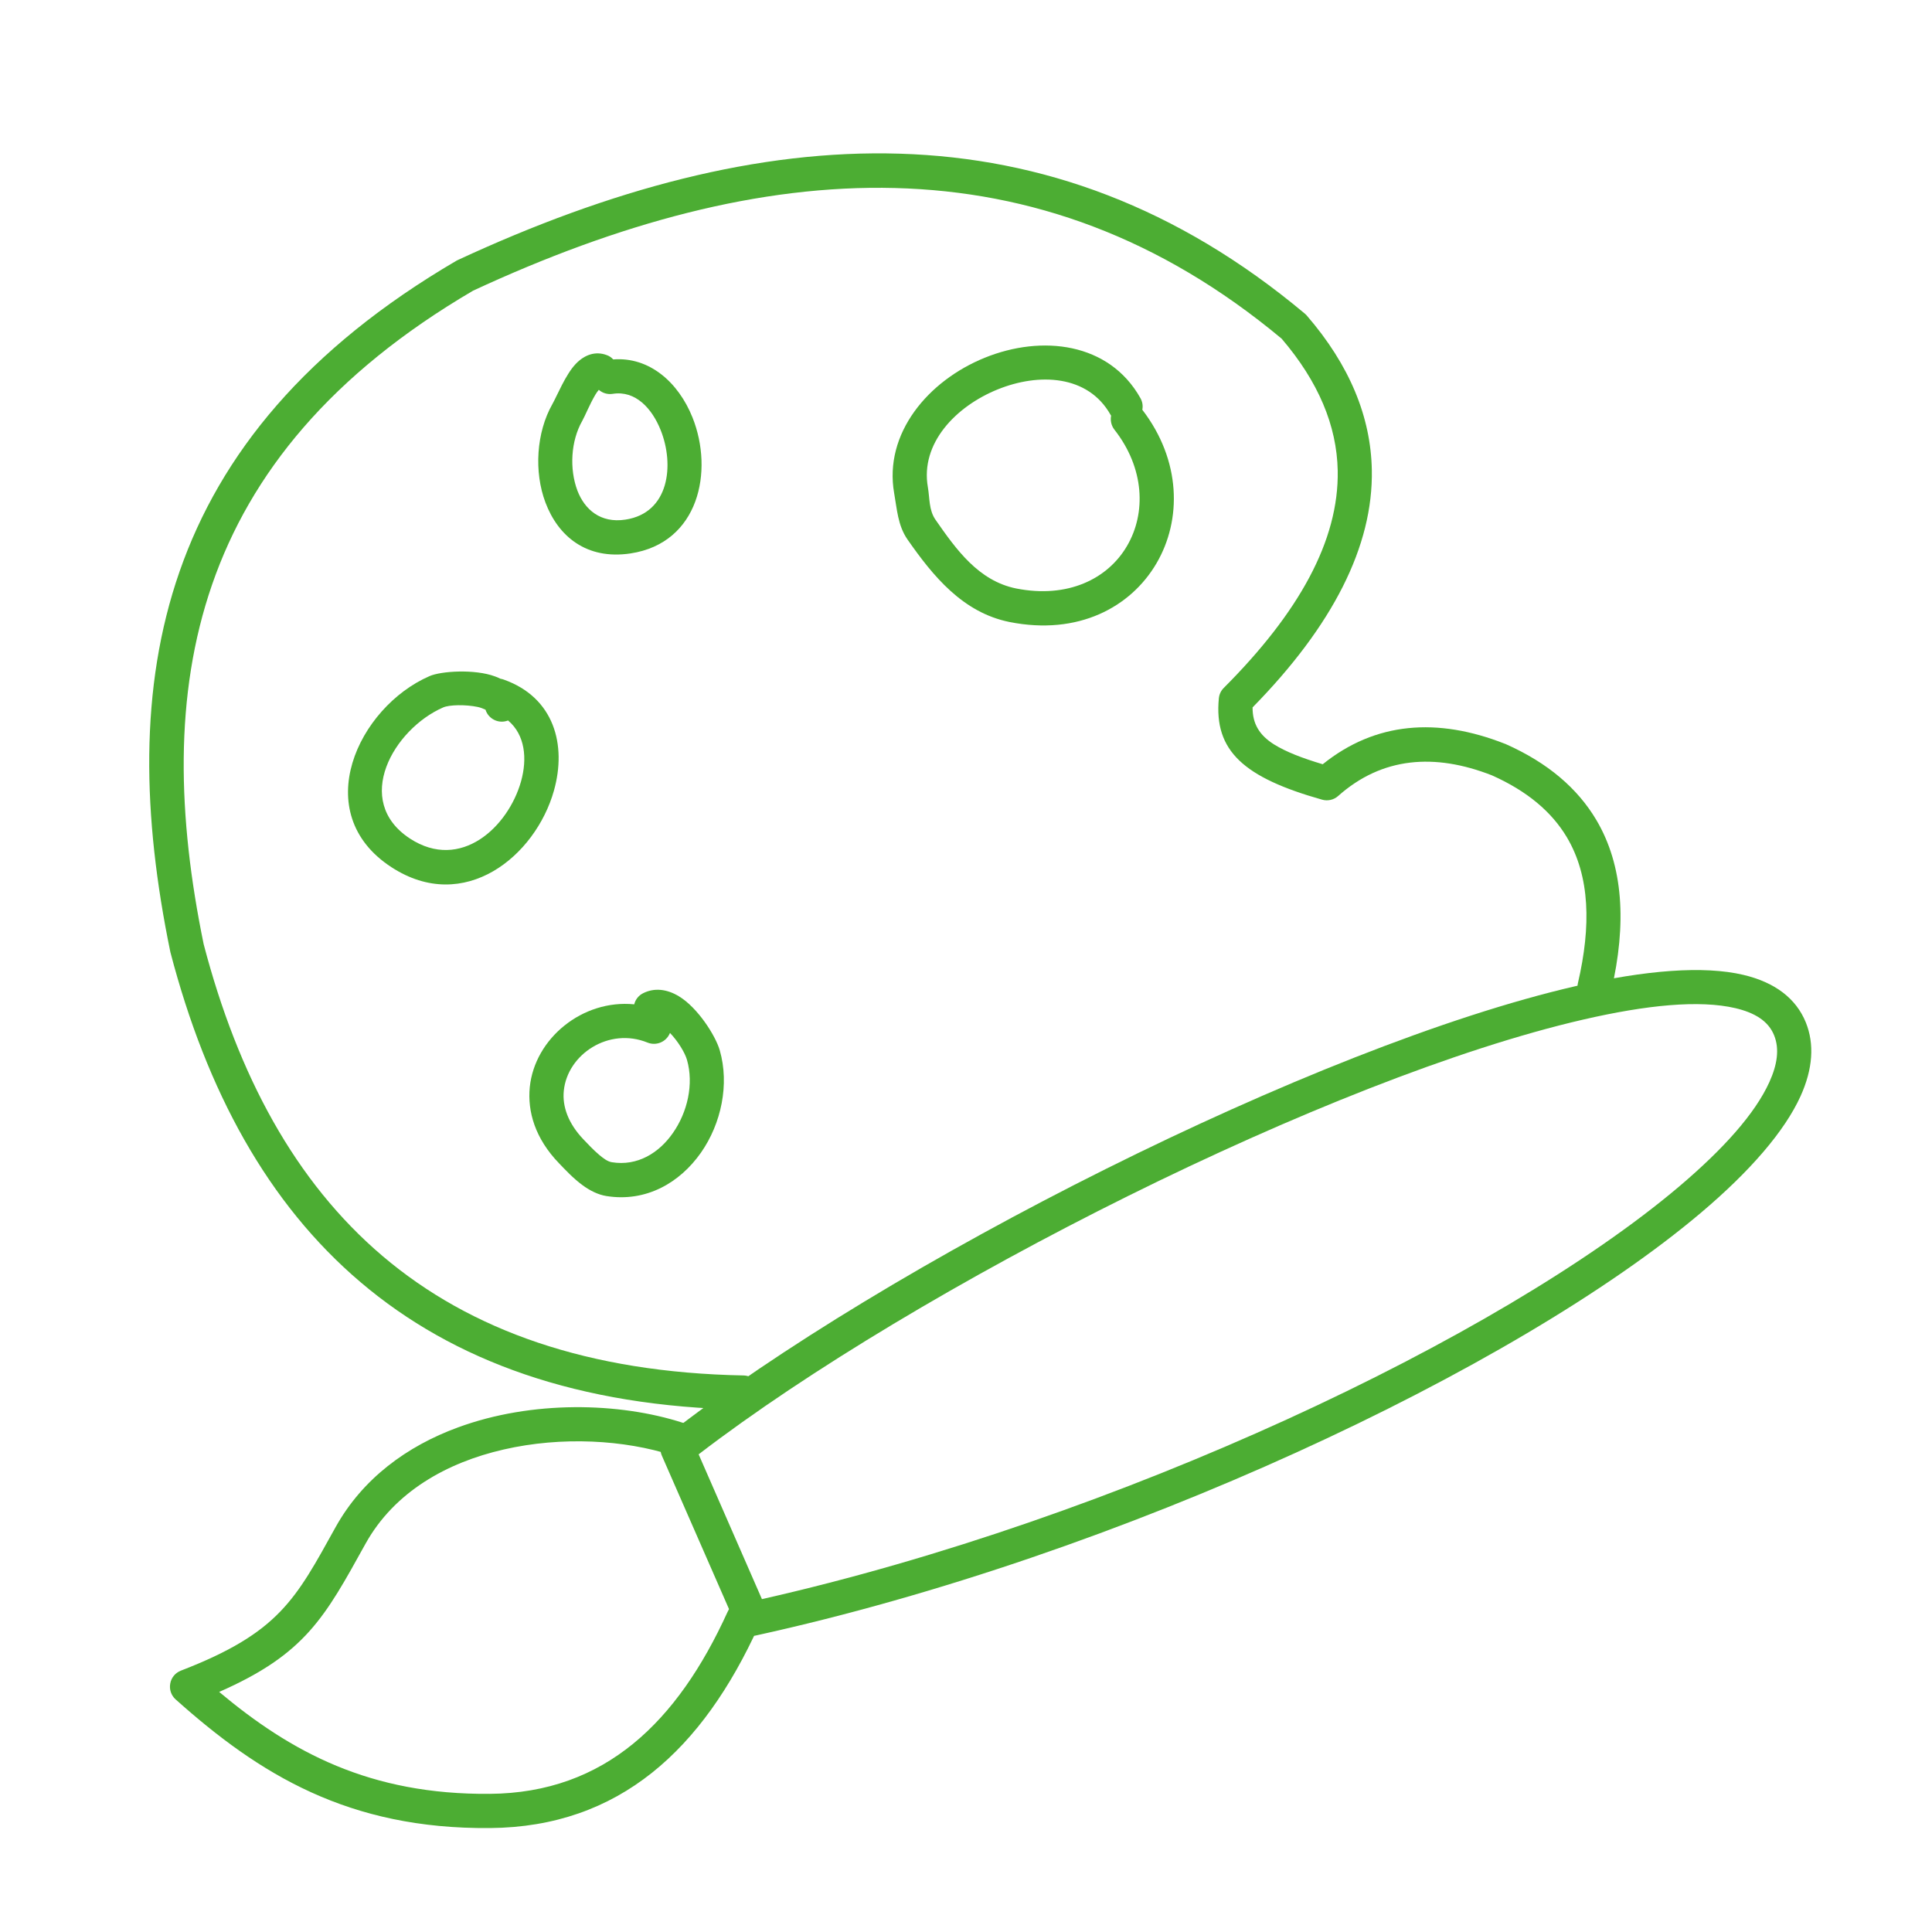
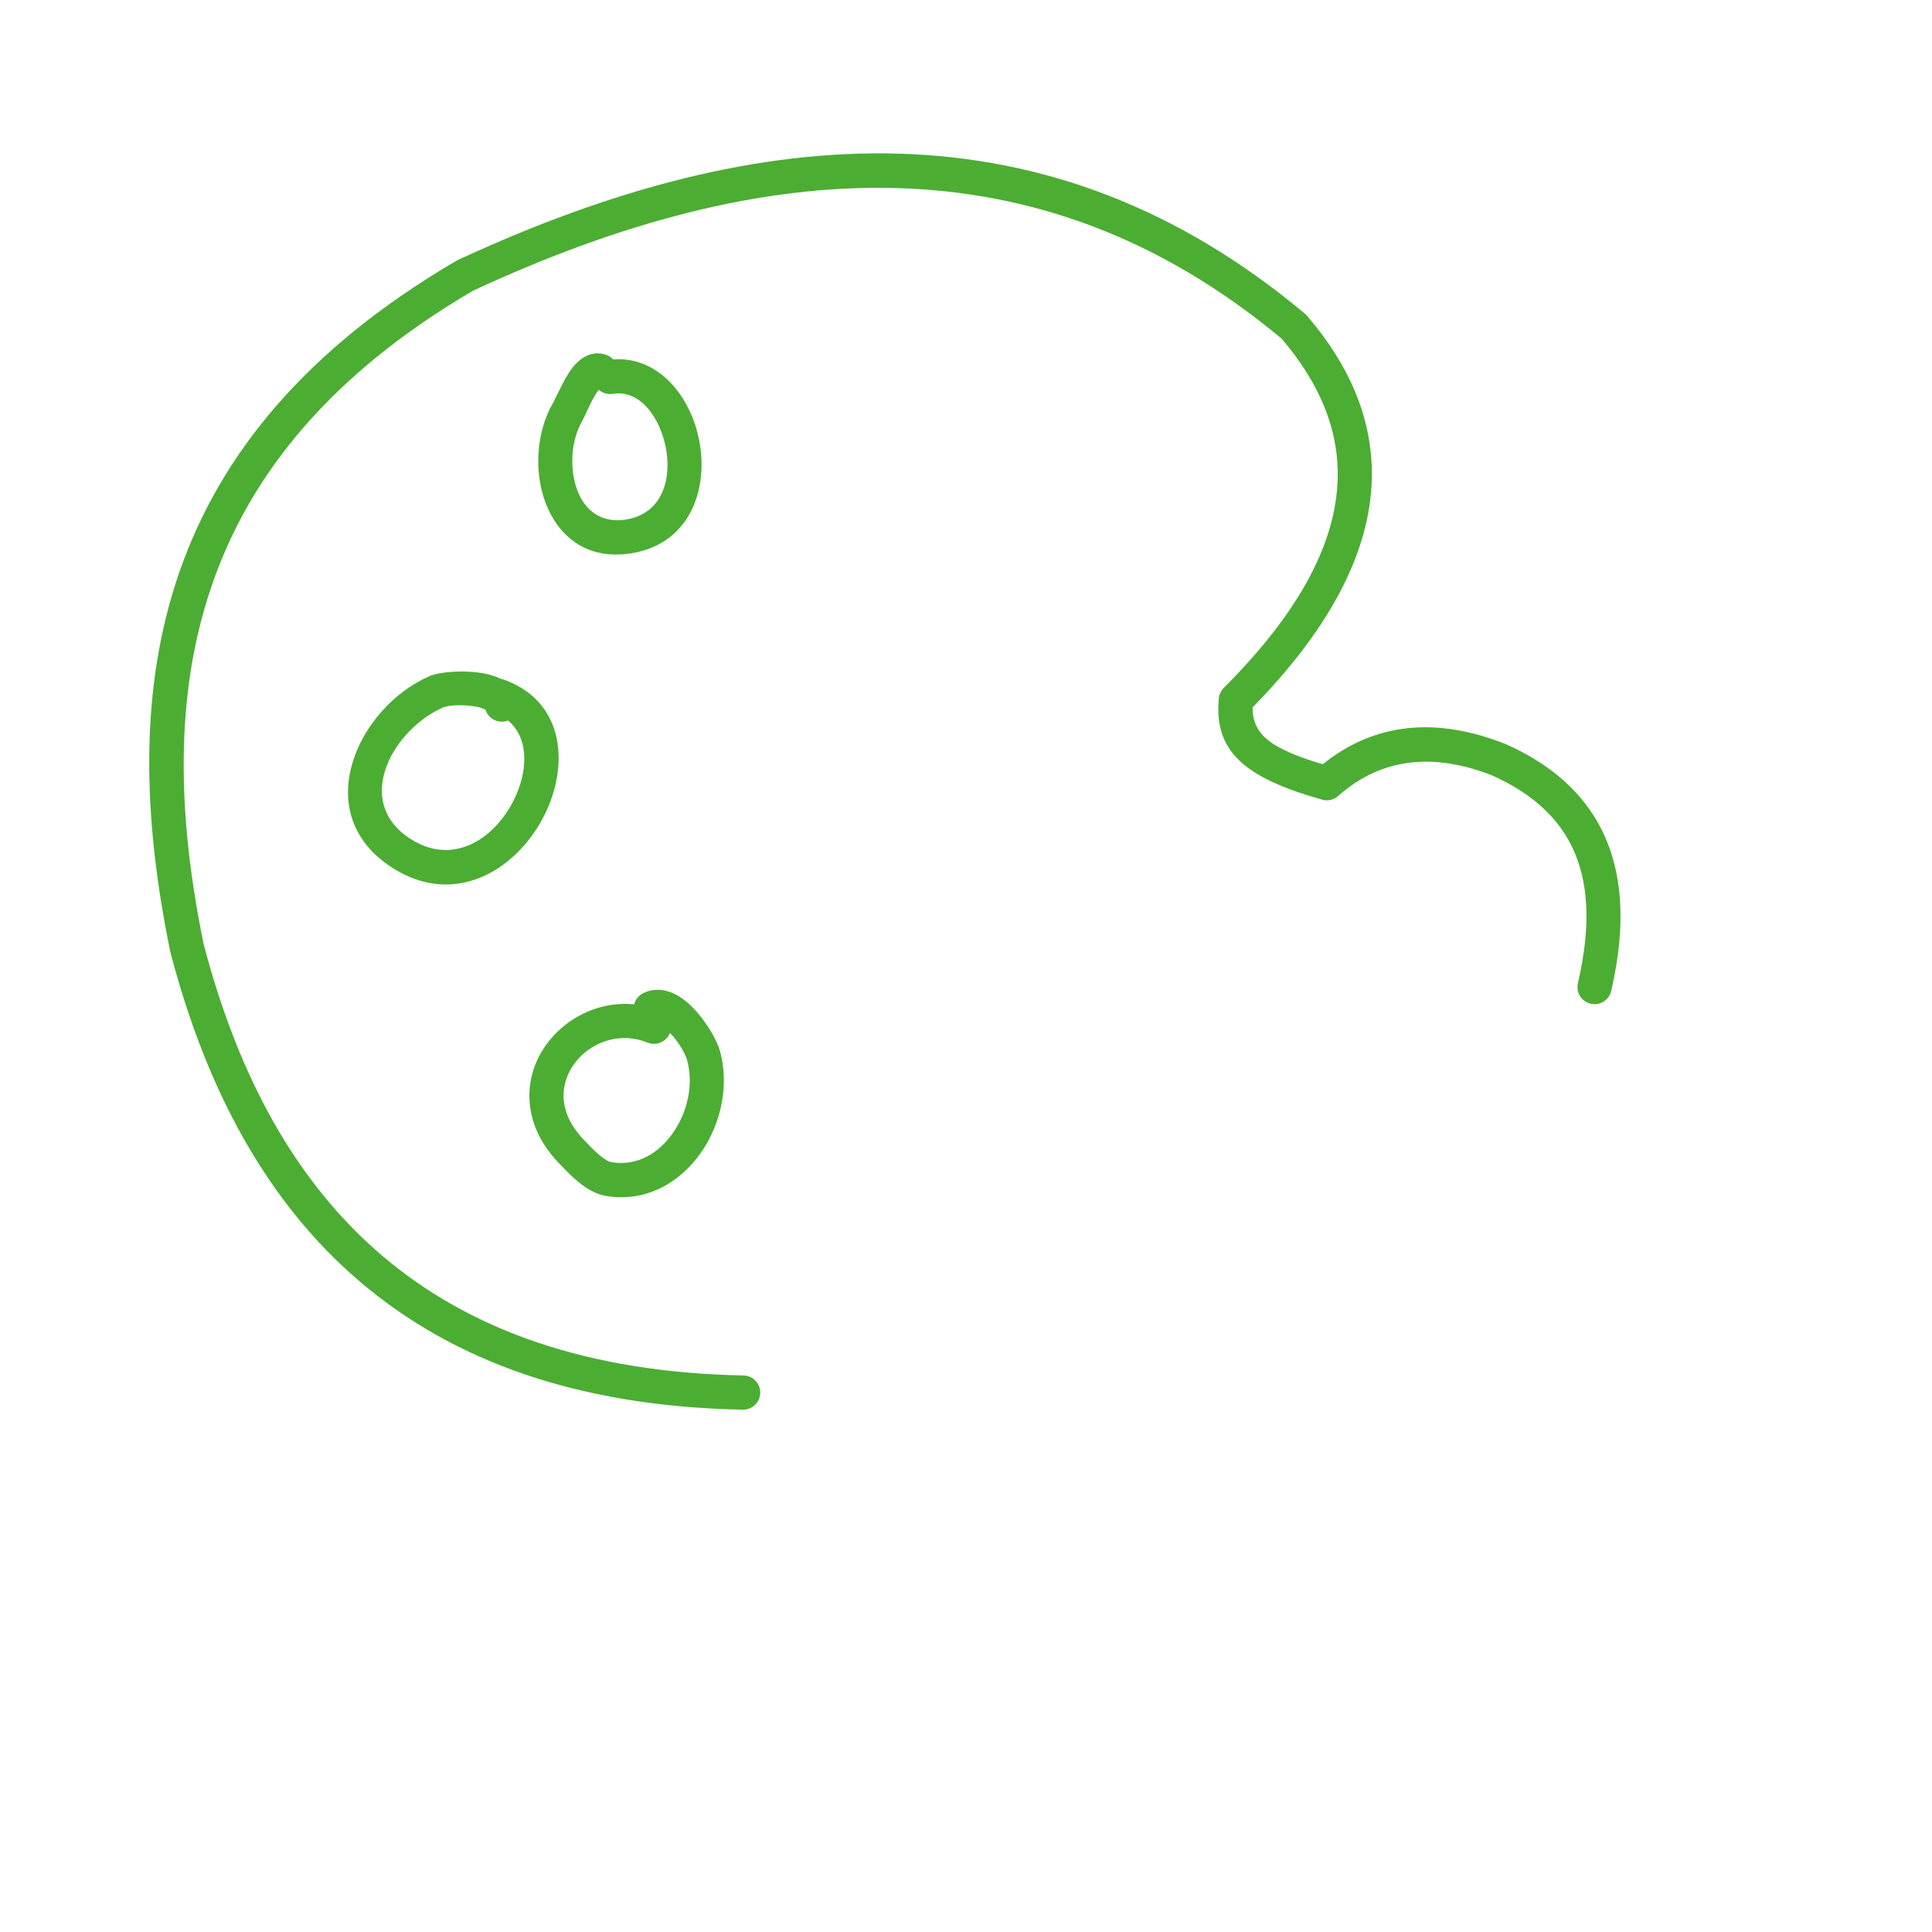
<svg xmlns="http://www.w3.org/2000/svg" width="100" zoomAndPan="magnify" viewBox="0 0 75 75" height="100" preserveAspectRatio="xMidYMid meet" version="1.2">
  <defs>
    <clipPath id="3dfe467f04">
-       <path d="M 25 37 L 70.449 37 L 70.449 64 L 25 64 Z M 25 37 " />
-     </clipPath>
+       </clipPath>
  </defs>
  <g id="7e0cc09b35">
    <g clip-rule="nonzero" clip-path="url(#3dfe467f04)">
      <path style=" stroke:none;fill-rule:evenodd;fill:#4cad33;fill-opacity:1;" d="M 25.895 55.727 C 25.656 55.91 25.574 56.238 25.695 56.512 L 28.582 63.109 C 28.707 63.398 29.02 63.559 29.332 63.492 C 43.516 60.383 58.883 53.125 66.027 47.082 C 67.945 45.461 69.281 43.91 69.898 42.551 C 70.375 41.496 70.441 40.531 70.102 39.691 C 69.723 38.758 68.902 38.133 67.676 37.844 C 66.133 37.48 63.875 37.66 61.168 38.281 C 51.055 40.609 34.375 49.078 25.895 55.727 Z M 27.121 56.457 C 35.594 49.957 51.66 41.836 61.469 39.578 C 63.926 39.012 65.969 38.809 67.371 39.137 C 68.109 39.312 68.645 39.629 68.871 40.191 C 69.086 40.723 68.992 41.332 68.688 42.004 C 68.133 43.23 66.902 44.605 65.172 46.07 C 58.227 51.941 43.387 58.957 29.578 62.078 C 29.578 62.078 27.121 56.457 27.121 56.457 Z M 27.121 56.457 " />
    </g>
-     <path style=" stroke:none;fill-rule:evenodd;fill:#4cad33;fill-opacity:1;" d="M 28.246 62.57 C 26.305 66.836 23.492 69.602 19.012 69.637 C 14.359 69.676 11.297 68.016 8.508 65.68 C 11.863 64.207 12.609 62.777 14.188 59.93 C 15.309 57.91 17.352 56.773 19.551 56.27 C 21.812 55.75 24.246 55.895 26.102 56.496 C 26.449 56.609 26.824 56.418 26.938 56.07 C 27.051 55.723 26.859 55.348 26.512 55.234 C 24.043 54.434 20.648 54.355 17.773 55.414 C 15.801 56.137 14.078 57.395 13.027 59.285 C 11.473 62.086 10.836 63.383 7.02 64.855 C 6.805 64.938 6.648 65.129 6.609 65.355 C 6.566 65.582 6.645 65.816 6.816 65.969 C 10.07 68.879 13.52 71.012 19.023 70.965 C 24.051 70.922 27.277 67.906 29.453 63.117 C 29.605 62.785 29.457 62.391 29.125 62.238 C 28.789 62.086 28.398 62.234 28.246 62.57 Z M 28.246 62.57 " />
    <path style=" stroke:none;fill-rule:evenodd;fill:#4cad33;fill-opacity:1;" d="M 62.547 38.469 C 63.152 35.863 63.023 33.605 61.965 31.824 C 61.246 30.617 60.105 29.617 58.438 28.879 C 58.43 28.875 58.422 28.871 58.414 28.871 C 55.801 27.844 53.395 28.02 51.348 29.668 C 50.551 29.43 49.922 29.188 49.453 28.895 C 48.891 28.539 48.621 28.098 48.625 27.461 C 51.734 24.293 53.312 21.199 53.254 18.242 C 53.215 16.191 52.402 14.184 50.723 12.242 C 50.699 12.215 50.672 12.191 50.645 12.168 C 40.754 3.887 29.598 4.602 17.773 10.094 C 17.758 10.102 17.738 10.113 17.719 10.121 C 6.027 16.965 4.461 26.488 6.609 36.938 C 6.613 36.949 6.613 36.961 6.617 36.973 C 8.023 42.355 10.398 46.719 14 49.777 C 17.605 52.84 22.453 54.602 28.836 54.723 C 29.203 54.73 29.508 54.438 29.512 54.07 C 29.52 53.703 29.227 53.402 28.863 53.395 C 22.844 53.281 18.262 51.652 14.859 48.766 C 11.453 45.875 9.238 41.738 7.906 36.652 C 5.879 26.773 7.324 17.754 18.363 11.285 C 29.648 6.047 40.305 5.273 49.754 13.148 C 51.176 14.812 51.895 16.516 51.93 18.27 C 51.98 20.988 50.418 23.789 47.508 26.703 C 47.398 26.812 47.332 26.953 47.316 27.105 C 47.117 29.156 48.297 30.188 51.324 31.043 C 51.543 31.105 51.777 31.051 51.945 30.902 C 53.652 29.383 55.695 29.23 57.914 30.098 C 59.281 30.707 60.234 31.512 60.824 32.5 C 61.727 34.02 61.77 35.949 61.254 38.168 C 61.172 38.527 61.395 38.883 61.75 38.965 C 62.109 39.047 62.465 38.824 62.547 38.469 Z M 62.547 38.469 " />
-     <path style=" stroke:none;fill-rule:evenodd;fill:#4cad33;fill-opacity:1;" d="M 44.344 15.906 C 44.375 15.758 44.352 15.598 44.27 15.453 C 43.055 13.293 40.449 12.988 38.23 13.887 C 36.031 14.777 34.305 16.824 34.711 19.145 C 34.82 19.754 34.852 20.395 35.223 20.934 C 36.219 22.363 37.371 23.777 39.184 24.145 C 41.859 24.68 43.898 23.57 44.895 21.867 C 45.883 20.18 45.855 17.875 44.344 15.906 Z M 43.133 16.137 C 43.129 16.125 43.121 16.117 43.113 16.105 C 42.238 14.547 40.328 14.469 38.73 15.117 C 37.109 15.773 35.719 17.207 36.02 18.914 C 36.094 19.34 36.055 19.801 36.316 20.176 C 37.117 21.328 37.984 22.547 39.445 22.844 C 41.449 23.242 43.004 22.473 43.75 21.195 C 44.5 19.918 44.43 18.168 43.262 16.68 C 43.137 16.52 43.098 16.32 43.133 16.137 Z M 43.133 16.137 " />
    <path style=" stroke:none;fill-rule:evenodd;fill:#4cad33;fill-opacity:1;" d="M 19.426 26.348 C 19.359 26.312 19.289 26.285 19.215 26.258 C 18.426 25.965 17.121 26.051 16.676 26.246 C 13.898 27.453 11.961 31.559 15.195 33.664 C 18.027 35.508 20.789 33.234 21.504 30.691 C 22.004 28.914 21.512 27.078 19.559 26.383 C 19.516 26.367 19.469 26.355 19.426 26.348 Z M 18.848 27.551 C 18.789 27.523 18.652 27.465 18.551 27.445 C 18.07 27.344 17.441 27.359 17.207 27.461 C 15.277 28.301 13.672 31.09 15.918 32.555 C 17.887 33.836 19.73 32.102 20.227 30.332 C 20.473 29.453 20.387 28.527 19.723 27.969 C 19.676 27.988 19.625 28 19.574 28.008 C 19.25 28.055 18.941 27.855 18.848 27.551 Z M 18.848 27.551 " />
    <path style=" stroke:none;fill-rule:evenodd;fill:#4cad33;fill-opacity:1;" d="M 24.621 38.988 C 22.613 38.789 20.758 40.312 20.566 42.203 C 20.473 43.148 20.77 44.195 21.703 45.16 C 21.941 45.41 22.258 45.746 22.602 46 C 22.902 46.223 23.223 46.379 23.539 46.43 C 25.07 46.676 26.383 45.926 27.211 44.746 C 28.004 43.613 28.32 42.09 27.941 40.773 C 27.777 40.203 27.082 39.113 26.355 38.676 C 25.887 38.391 25.398 38.34 24.969 38.555 C 24.785 38.645 24.664 38.809 24.621 38.988 Z M 26.008 40.098 L 26.004 40.109 C 25.863 40.449 25.477 40.609 25.137 40.473 C 23.637 39.863 22.031 40.926 21.887 42.34 C 21.824 42.949 22.055 43.613 22.66 44.242 C 22.824 44.414 23.035 44.641 23.266 44.836 C 23.422 44.965 23.582 45.09 23.75 45.117 C 24.746 45.281 25.586 44.754 26.121 43.984 C 26.691 43.172 26.938 42.082 26.668 41.141 C 26.59 40.871 26.328 40.43 26.008 40.098 Z M 26.008 40.098 " />
    <path style=" stroke:none;fill-rule:evenodd;fill:#4cad33;fill-opacity:1;" d="M 23.805 13.953 C 23.734 13.875 23.648 13.816 23.543 13.781 C 23.137 13.633 22.715 13.746 22.352 14.125 C 21.957 14.535 21.617 15.383 21.445 15.684 C 20.82 16.785 20.723 18.316 21.176 19.512 C 21.668 20.816 22.766 21.742 24.477 21.484 C 27.133 21.082 27.715 18.289 26.883 16.207 C 26.336 14.84 25.207 13.844 23.805 13.953 Z M 23.246 15.133 C 23.199 15.191 23.145 15.262 23.113 15.32 C 22.891 15.695 22.711 16.148 22.602 16.34 C 22.16 17.117 22.098 18.199 22.414 19.043 C 22.695 19.777 23.309 20.32 24.277 20.172 C 25.988 19.914 26.184 18.039 25.648 16.699 C 25.312 15.855 24.668 15.148 23.785 15.289 C 23.582 15.32 23.387 15.258 23.246 15.133 Z M 23.246 15.133 " />
  </g>
</svg>